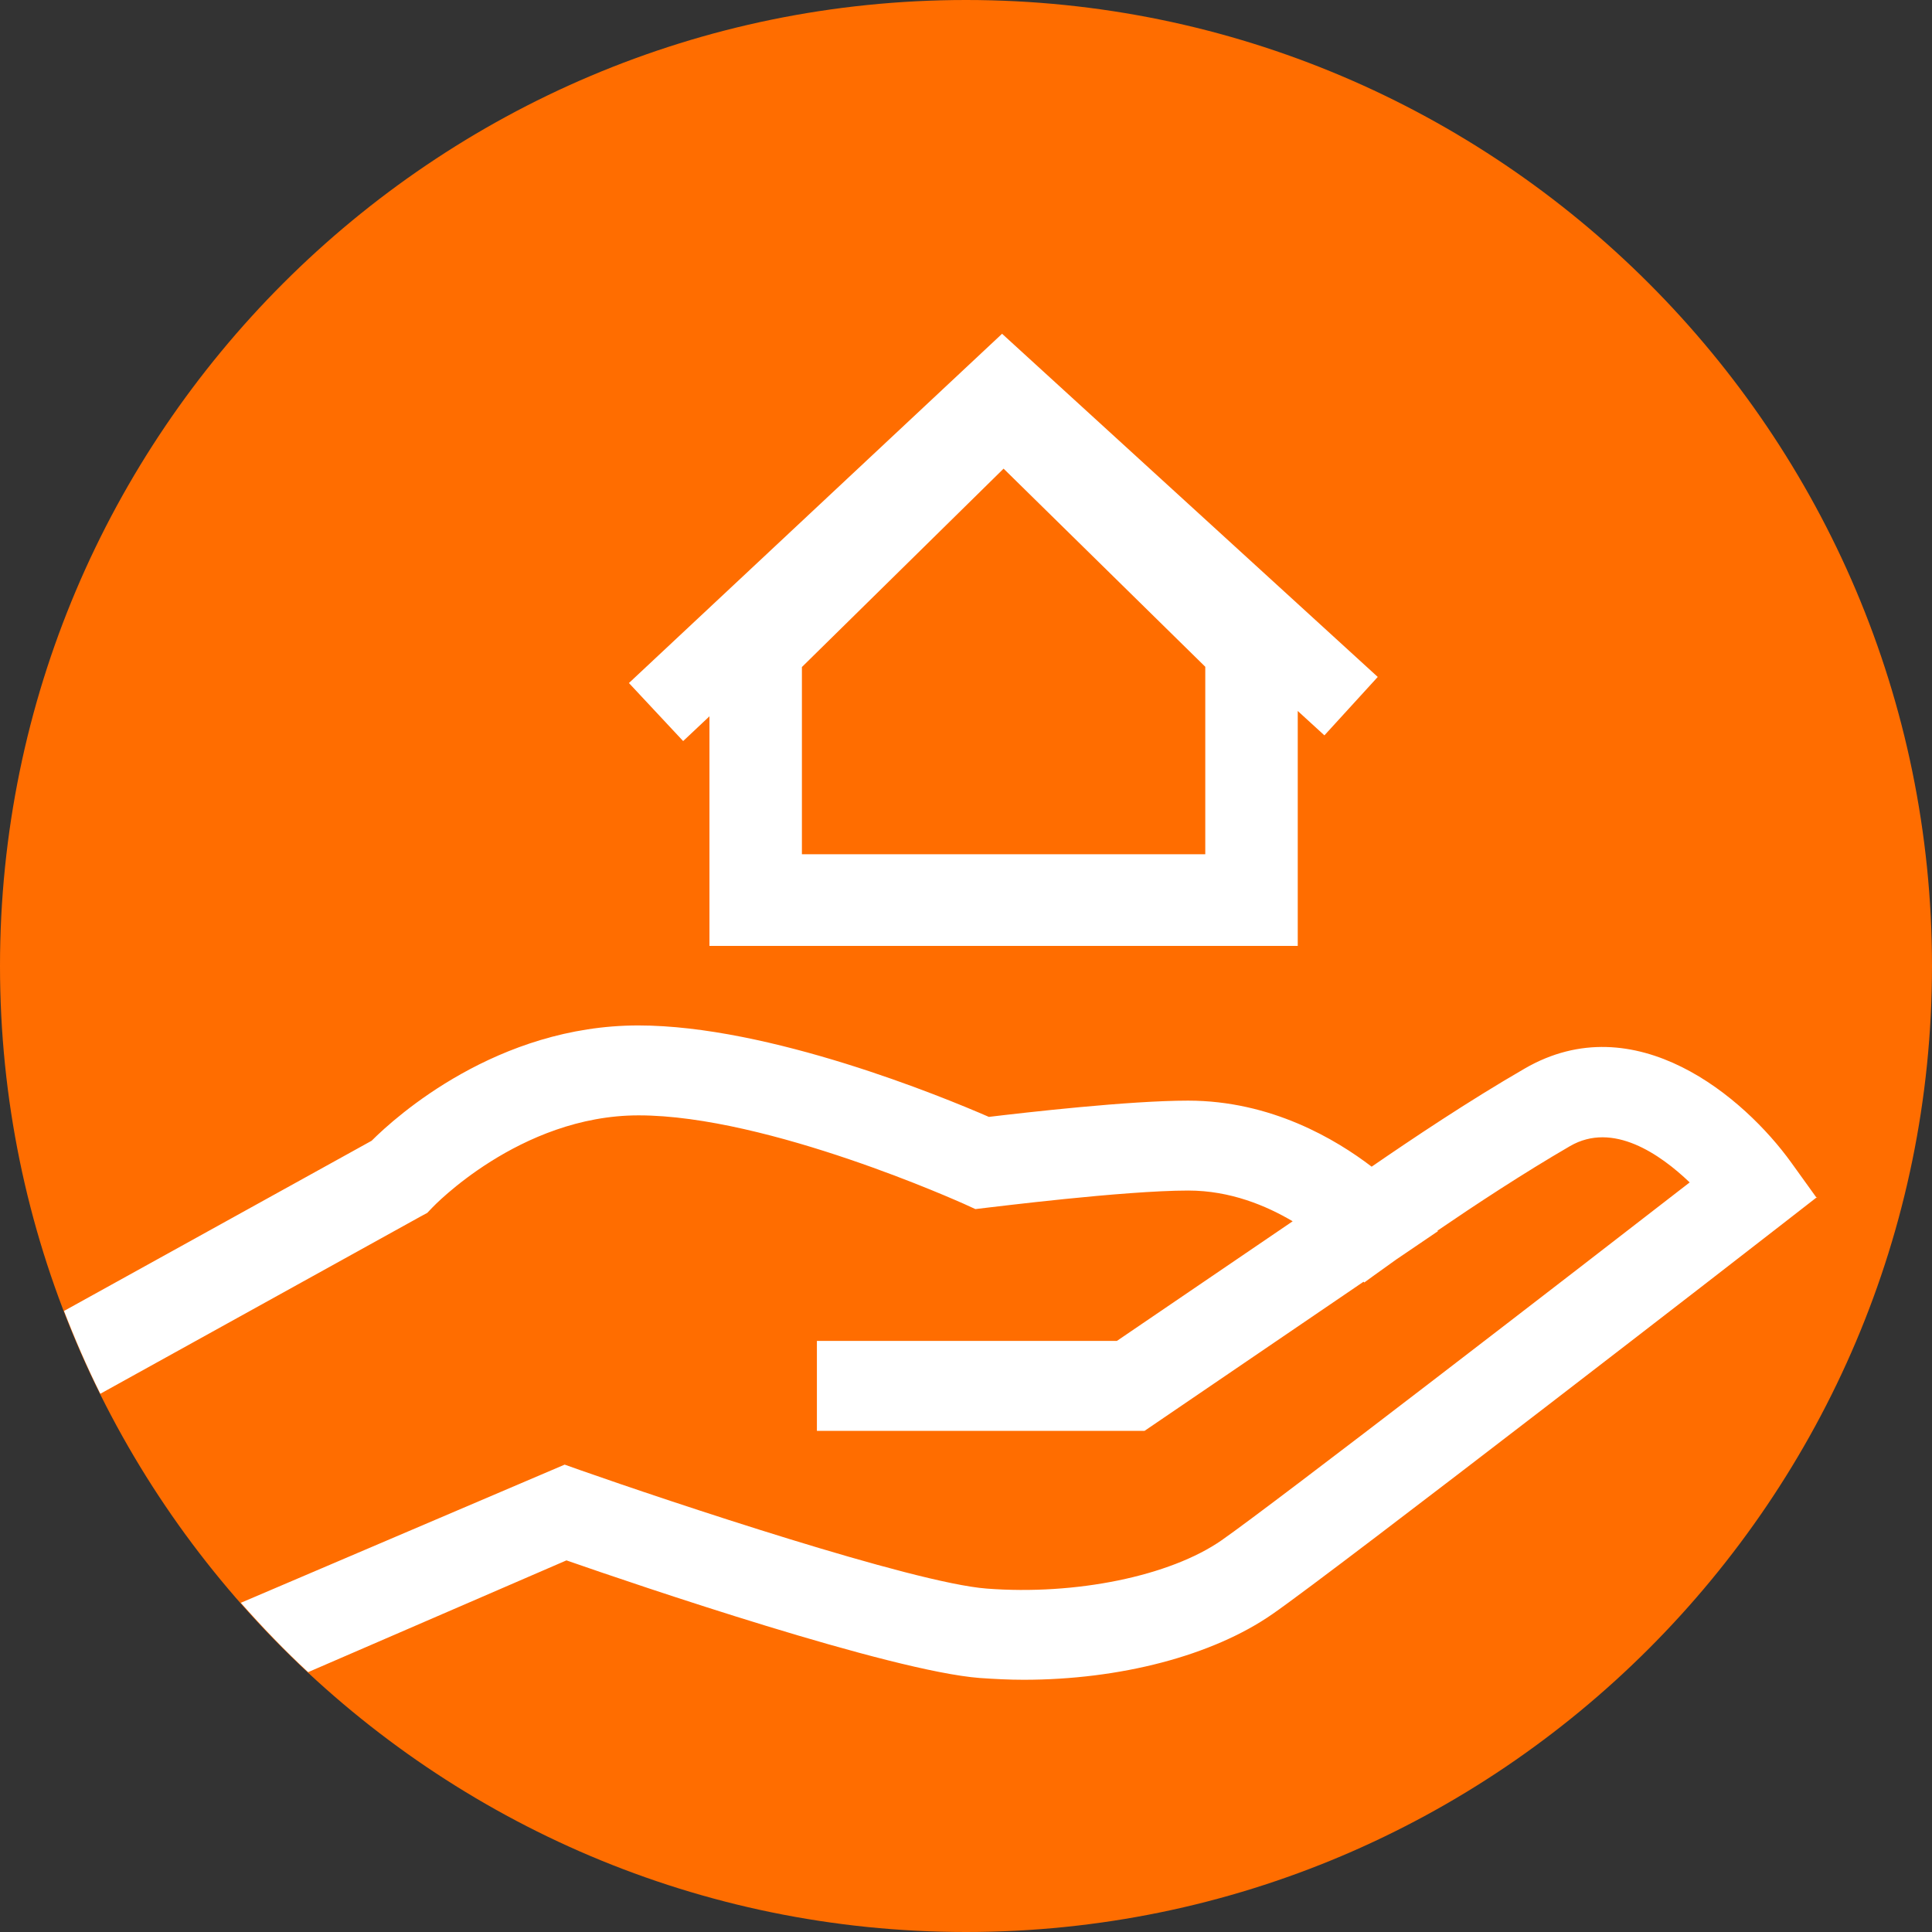
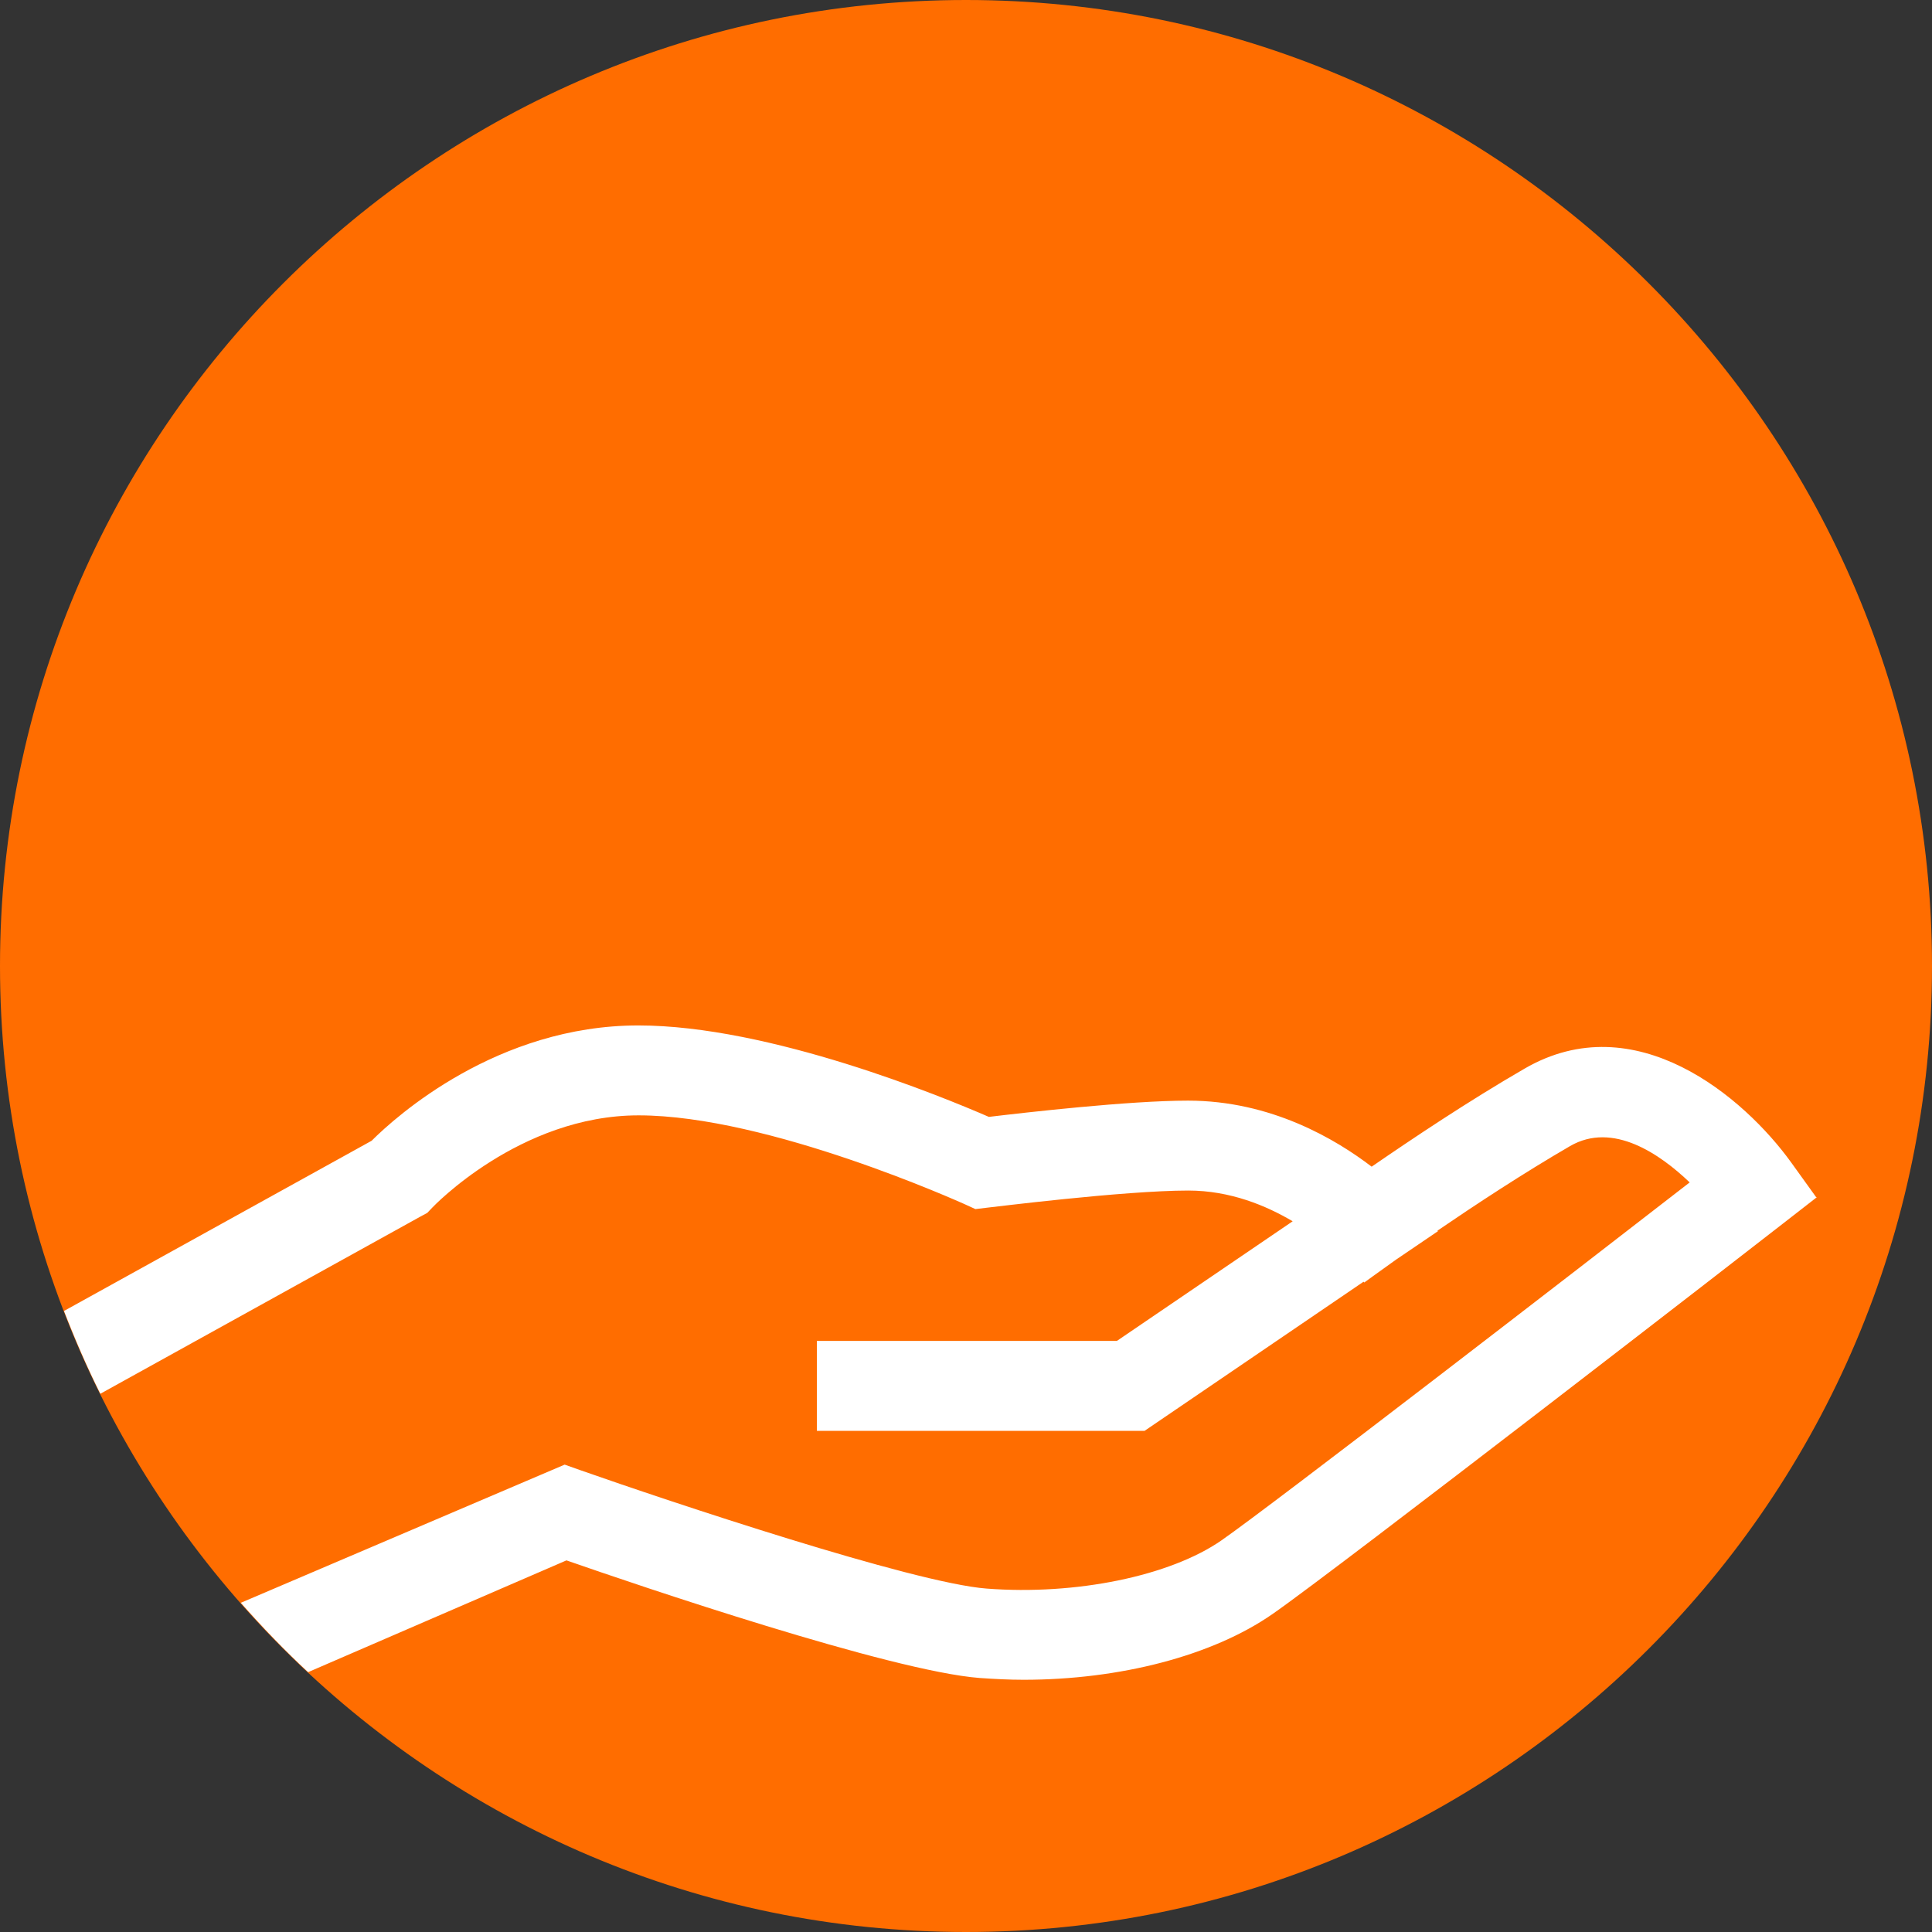
<svg xmlns="http://www.w3.org/2000/svg" id="Layer_1" viewBox="0 0 76.06 76.06">
  <rect x="0" y="0" width="76.06" height="76.06" fill="#333333" stroke="none" />
  <defs>
    <style>
      .cls-1 {
        fill: #FF6D00;
      }

      .cls-2 {
        fill: #fff;
      }
    </style>
  </defs>
  <path class="cls-1" d="M38.03,0C17.06,0,0,17.06,0,38.03s17.06,38.03,38.03,38.03,38.03-17.06,38.03-38.03S59,0,38.03,0Z" />
  <g>
-     <path class="cls-2" d="M71.52,47.16l-1-1.39c-1.85-2.57-6.14-6.23-10.5-3.7-2.23,1.29-4.42,2.76-6.02,3.86-1.4-1.07-3.95-2.6-7.23-2.6-2.32,0-6.42.47-7.84.64-1.84-.8-8.64-3.6-13.8-3.6-5.55,0-9.53,3.57-10.5,4.54l-12.11,6.7c.43,1.11.9,2.2,1.43,3.26l12.61-6.98.26-.14.2-.21s3.43-3.63,8.12-3.63c5.12,0,12.72,3.45,12.8,3.48l.46.21.5-.06c.05,0,5.33-.67,7.88-.67,1.66,0,3.08.6,4.11,1.21l-6.92,4.71h-11.81v3.54h12.9l8.62-5.87.03.03s.49-.36,1.25-.9l1.65-1.12-.02-.02c1.48-1.01,3.36-2.25,5.22-3.33,1.69-.98,3.55.32,4.71,1.43-4.28,3.32-16.43,12.7-18.43,14.09-2.03,1.41-5.74,2.17-9.25,1.9-2.89-.22-12.52-3.44-15.99-4.66l-.62-.22-12.75,5.44c.84.95,1.72,1.87,2.65,2.73l10.17-4.4c2.81.98,12.76,4.36,16.27,4.63.58.04,1.15.07,1.73.07,3.78,0,7.43-.94,9.8-2.59,2.51-1.74,19.37-14.8,20.08-15.36l1.35-1.05v.03Z" />
-     <path class="cls-2" d="M26.9,29.17l1.03-.97v9.04h23.16v-9.25l1.05.96,2.1-2.3-14.79-13.51-14.69,13.75,2.13,2.28h0ZM31.57,26.26l7.94-7.81,7.94,7.8v7.38h-15.88v-7.38h0Z" />
+     <path class="cls-2" d="M71.52,47.16l-1-1.39c-1.85-2.57-6.14-6.23-10.5-3.7-2.23,1.29-4.42,2.76-6.02,3.86-1.4-1.07-3.95-2.6-7.23-2.6-2.32,0-6.42.47-7.84.64-1.84-.8-8.64-3.6-13.8-3.6-5.55,0-9.53,3.57-10.5,4.54l-12.11,6.7c.43,1.11.9,2.2,1.43,3.26l12.61-6.98.26-.14.2-.21s3.43-3.63,8.12-3.63c5.12,0,12.72,3.45,12.8,3.48l.46.21.5-.06c.05,0,5.33-.67,7.88-.67,1.66,0,3.08.6,4.11,1.21l-6.92,4.71h-11.81v3.54h12.9l8.62-5.87.03.03s.49-.36,1.25-.9l1.65-1.12-.02-.02c1.48-1.01,3.36-2.25,5.22-3.33,1.69-.98,3.55.32,4.71,1.43-4.28,3.32-16.43,12.7-18.43,14.09-2.03,1.41-5.74,2.17-9.25,1.9-2.89-.22-12.52-3.44-15.99-4.66l-.62-.22-12.75,5.44c.84.95,1.72,1.87,2.65,2.73l10.17-4.4c2.81.98,12.76,4.36,16.27,4.63.58.04,1.15.07,1.73.07,3.78,0,7.43-.94,9.8-2.59,2.51-1.74,19.37-14.8,20.08-15.36l1.35-1.05Z" />
  </g>
</svg>